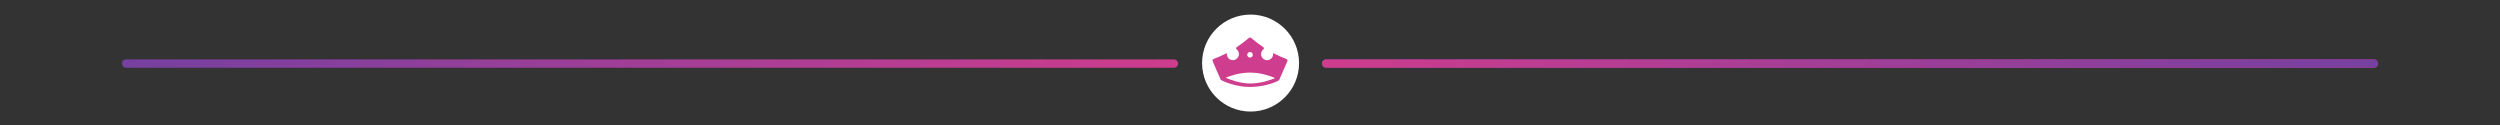
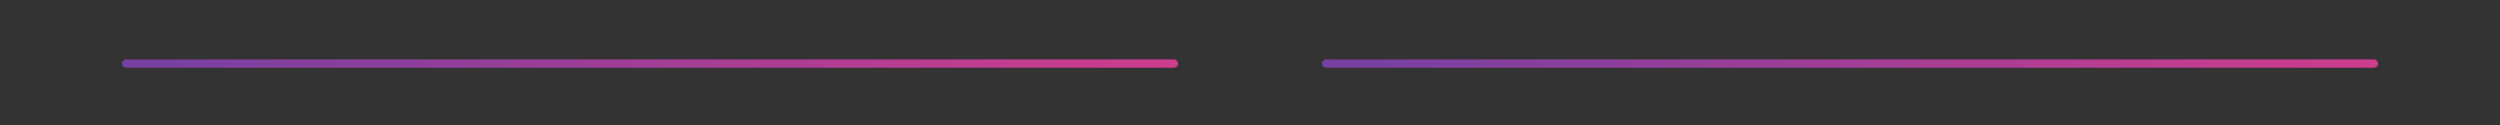
<svg xmlns="http://www.w3.org/2000/svg" width="1200" height="60" viewBox="0 0 1200 60" fill="none">
  <rect x="0" y="0" width="1200" height="60" fill="#333333" stroke="none" />
  <rect x="636" y="30" width="504" height="1" rx="0.5" stroke="url(#paint0_linear_1549_1298)" stroke-width="3" stroke-linecap="round" stroke-linejoin="round" />
-   <rect x="636" y="30" width="504" height="1" rx="0.5" stroke="url(#paint1_linear_1549_1298)" stroke-width="3" stroke-linecap="round" stroke-linejoin="round" />
  <rect x="60" y="30" width="504" height="1" rx="0.5" stroke="url(#paint2_linear_1549_1298)" stroke-width="3" stroke-linejoin="round" />
  <g clip-path="url(#clip0_1549_1298)">
    <ellipse cx="600.273" cy="30.273" rx="23.273" ry="23.273" fill="white" />
    <path d="M617.455 28.294C615.699 27.663 613.87 26.864 612.02 25.921L611.062 25.435C611.095 25.613 611.117 25.791 611.117 25.979C611.117 27.779 609.48 29.201 607.612 28.831C606.476 28.606 605.566 27.688 605.348 26.549C605.127 25.381 605.602 24.318 606.433 23.683C606.781 23.414 606.752 22.881 606.386 22.638C604.278 21.244 602.315 19.753 600.548 18.204C600.236 17.932 599.768 17.932 599.456 18.204C597.692 19.75 595.726 21.241 593.618 22.638C593.252 22.881 593.223 23.418 593.571 23.683C594.398 24.318 594.877 25.381 594.656 26.549C594.46 27.568 593.411 28.631 592.392 28.831C590.523 29.197 588.887 27.779 588.887 25.979C588.887 25.794 588.909 25.613 588.941 25.439L587.983 25.925C586.133 26.864 584.305 27.663 582.548 28.298C582.099 28.461 581.877 28.973 582.07 29.412L585.97 38.322C587.69 39.371 593.68 41.744 600 41.744C607.623 41.744 613.736 38.863 613.987 38.428L617.93 29.412C618.123 28.973 617.901 28.461 617.452 28.298L617.455 28.294ZM598.705 26.041C598.803 25.522 599.227 25.101 599.746 25C600.678 24.822 601.484 25.627 601.306 26.56C601.208 27.079 600.784 27.5 600.265 27.601C599.332 27.779 598.527 26.973 598.705 26.041ZM588.241 37.343L587.857 37.51C587.976 37.459 588.107 37.401 588.241 37.343ZM600.004 40.082C595.222 40.082 590.603 38.257 588.285 37.321C590.491 36.392 594.935 34.843 600.004 34.843C605.352 34.843 610.006 36.57 612.067 37.47C609.999 38.355 605.348 40.082 600.004 40.082Z" fill="#CE3D8E" />
  </g>
  <defs>
    <linearGradient id="paint0_linear_1549_1298" x1="639.5" y1="31" x2="1140" y2="30" gradientUnits="userSpaceOnUse">
      <stop stop-color="#7640A1" />
      <stop offset="1" stop-color="#CE3C8D" />
    </linearGradient>
    <linearGradient id="paint1_linear_1549_1298" x1="636" y1="30" x2="1140" y2="30" gradientUnits="userSpaceOnUse">
      <stop stop-color="#CE3C8D" />
      <stop offset="1" stop-color="#7640A1" />
    </linearGradient>
    <linearGradient id="paint2_linear_1549_1298" x1="60" y1="30" x2="564" y2="30" gradientUnits="userSpaceOnUse">
      <stop stop-color="#7640A1" />
      <stop offset="1" stop-color="#CE3C8D" />
    </linearGradient>
    <clipPath id="clip0_1549_1298">
-       <rect width="48" height="46.667" fill="white" transform="translate(576 7)" />
-     </clipPath>
+       </clipPath>
  </defs>
</svg>